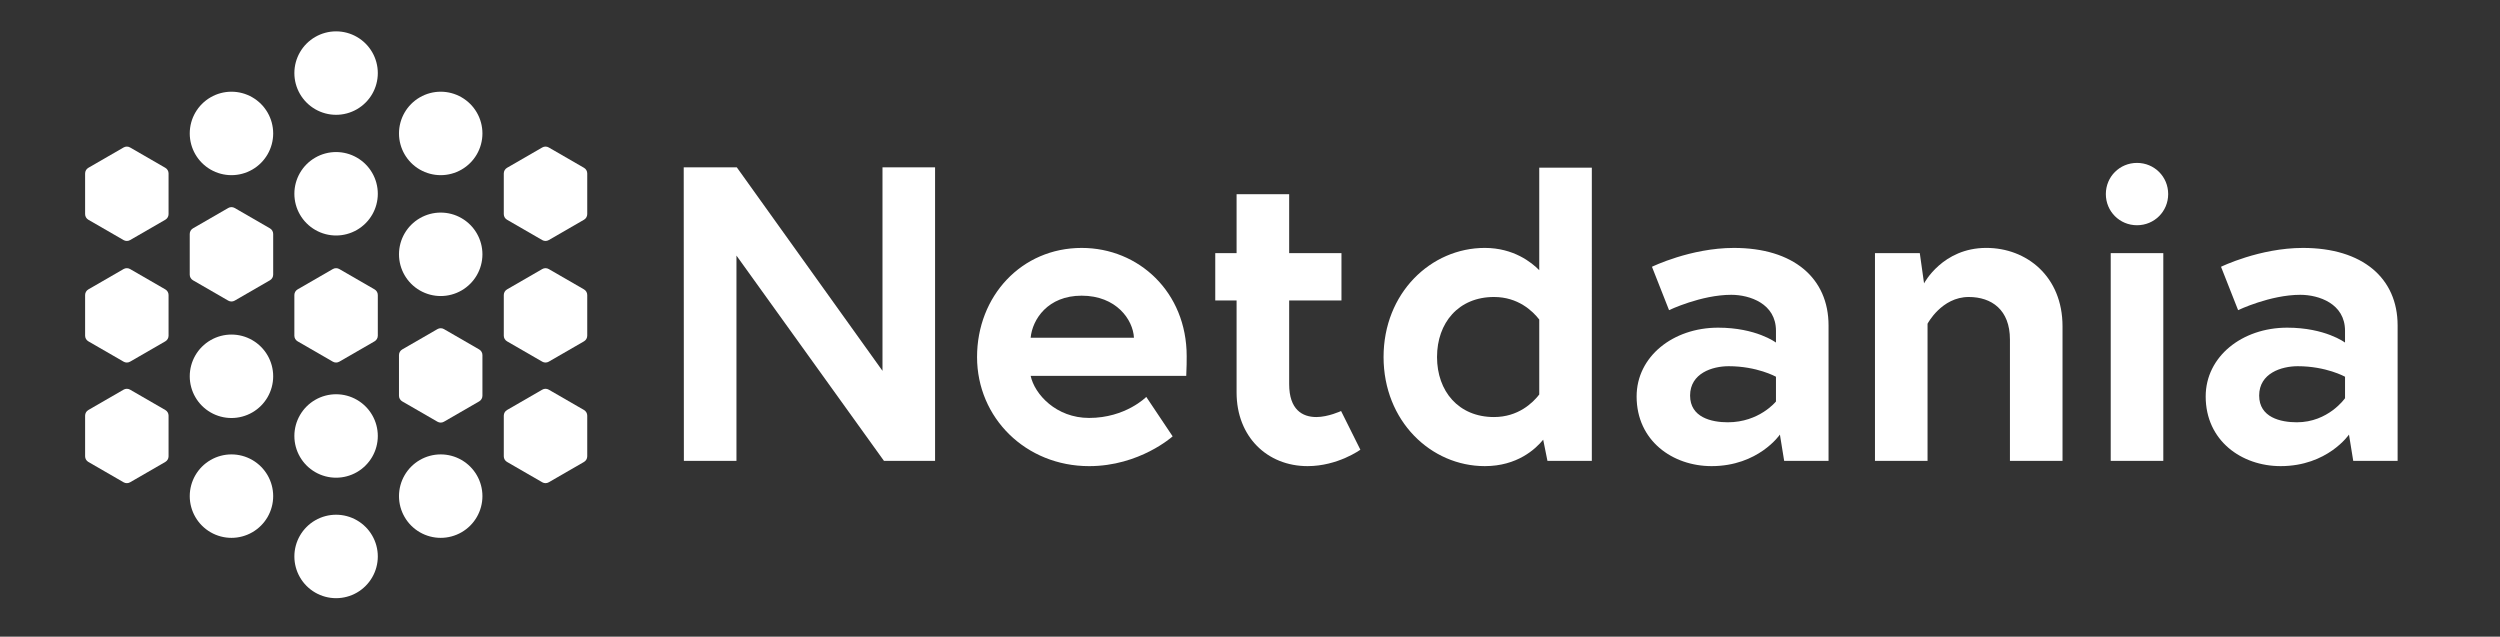
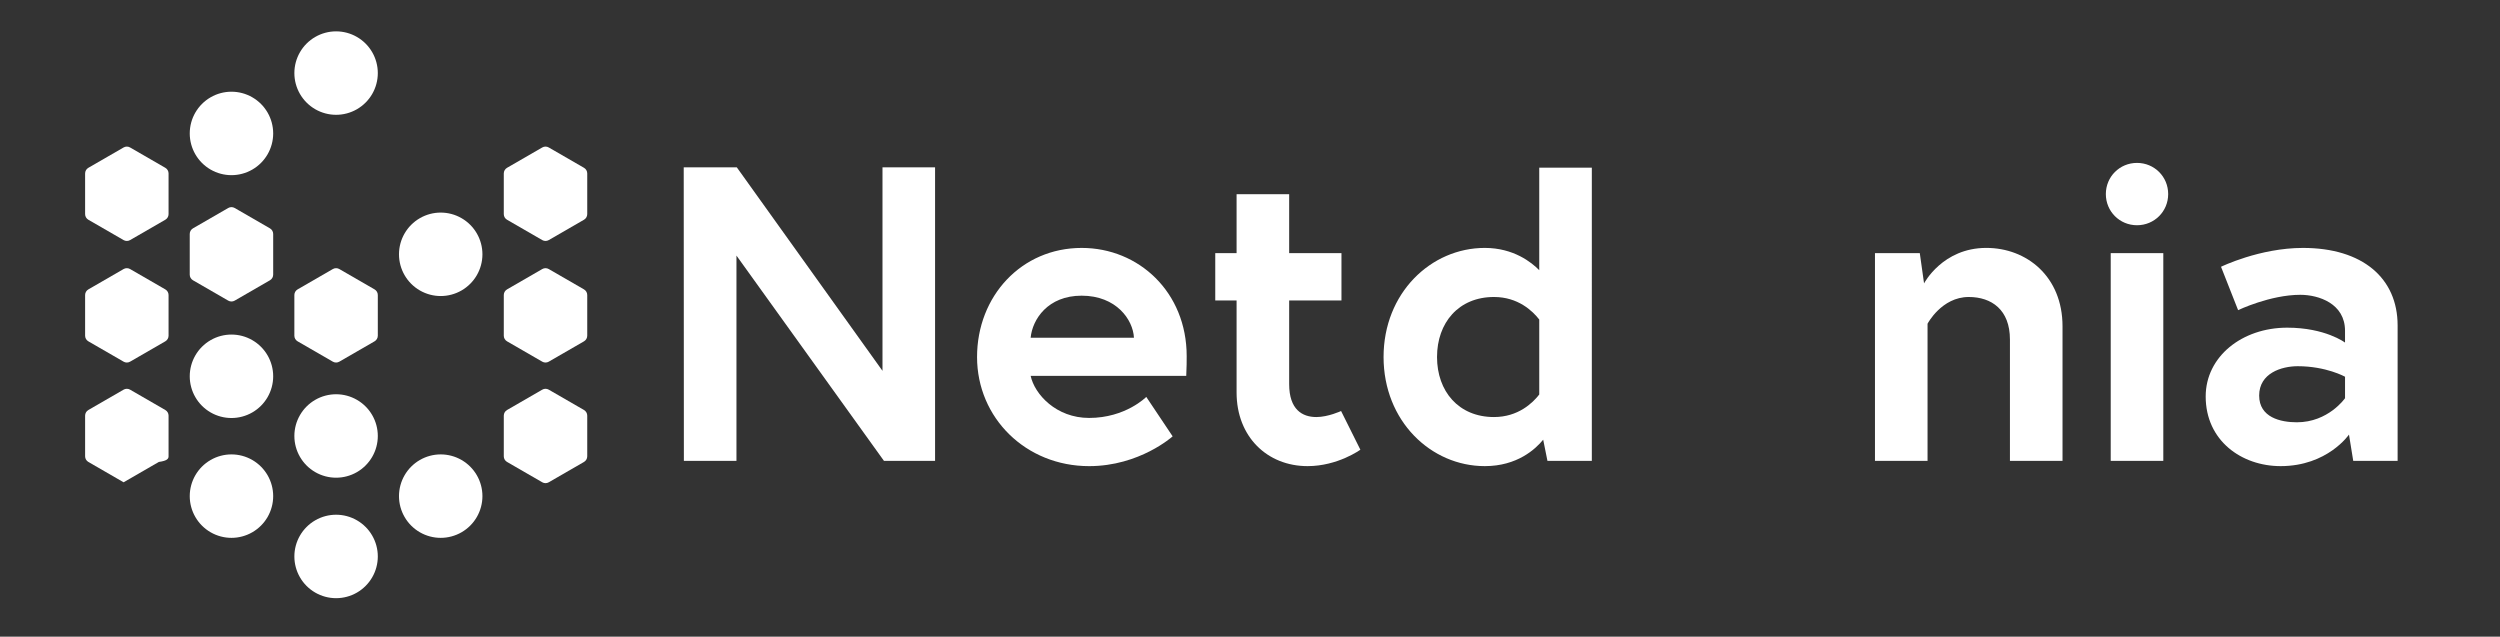
<svg xmlns="http://www.w3.org/2000/svg" version="1.1" id="europa_copy_4" x="0px" y="0px" viewBox="0 0 1763 449" style="enable-background:new 0 0 1763 449;" xml:space="preserve">
  <rect x="0" y="0" width="1763" height="449" fill="#333333" stroke="none" />
  <style type="text/css">
	.st0{fill:#FFFFFF;}
</style>
  <g>
    <path class="st0" d="M192.65,94.1L192.65,94.1c0-10.51-5.61-20.23-14.71-25.48l0,0c-9.1-5.26-20.32-5.26-29.42,0l0,0   c-9.1,5.26-14.71,14.97-14.71,25.48v0c0,10.51,5.61,20.23,14.71,25.48l0,0c9.1,5.26,20.32,5.26,29.42,0l0,0   C187.04,114.33,192.65,104.61,192.65,94.1z" />
-     <path class="st0" d="M266.43,136.65L266.43,136.65c0-10.51-5.61-20.23-14.71-25.48l0,0c-9.1-5.26-20.32-5.26-29.42,0l0,0   c-9.1,5.26-14.71,14.97-14.71,25.48v0c0,10.51,5.61,20.23,14.71,25.48l0,0c9.1,5.26,20.32,5.26,29.42,0l0,0   C260.82,156.88,266.43,147.16,266.43,136.65z" />
    <path class="st0" d="M340.21,179.34L340.21,179.34c0-10.51-5.61-20.23-14.71-25.48l0,0c-9.1-5.26-20.32-5.26-29.42,0l0,0   c-9.1,5.26-14.71,14.97-14.71,25.48v0c0,10.51,5.61,20.23,14.71,25.48l0,0c9.1,5.26,20.32,5.26,29.42,0l0,0   C334.6,199.56,340.21,189.85,340.21,179.34z" />
    <path class="st0" d="M192.65,349.87L192.65,349.87c0-10.51-5.61-20.23-14.71-25.48l0,0c-9.1-5.26-20.32-5.26-29.42,0l0,0   c-9.1,5.26-14.71,14.97-14.71,25.48v0c0,10.51,5.61,20.23,14.71,25.48h0c9.1,5.26,20.32,5.26,29.42,0h0   C187.04,370.1,192.65,360.39,192.65,349.87z" />
    <path class="st0" d="M266.43,392.41L266.43,392.41c0-10.51-5.61-20.23-14.71-25.48l0,0c-9.1-5.26-20.32-5.26-29.42,0l0,0   c-9.1,5.26-14.71,14.97-14.71,25.48v0c0,10.51,5.61,20.23,14.71,25.48l0,0c9.1,5.26,20.32,5.26,29.42,0l0,0   C260.82,412.63,266.43,402.92,266.43,392.41z" />
    <path class="st0" d="M192.65,265.36L192.65,265.36c0-10.51-5.61-20.23-14.71-25.48l0,0c-9.1-5.26-20.32-5.26-29.42,0l0,0   c-9.1,5.26-14.71,14.97-14.71,25.48v0c0,10.51,5.61,20.23,14.71,25.48h0c9.1,5.26,20.32,5.26,29.42,0h0   C187.04,285.59,192.65,275.88,192.65,265.36z" />
    <path class="st0" d="M266.43,307.45L266.43,307.45c0-10.51-5.61-20.23-14.71-25.48l0,0c-9.1-5.26-20.32-5.26-29.42,0l0,0   c-9.1,5.26-14.71,14.97-14.71,25.48v0c0,10.51,5.61,20.23,14.71,25.48h0c9.1,5.26,20.32,5.26,29.42,0h0   C260.82,327.67,266.43,317.96,266.43,307.45z" />
    <path class="st0" d="M340.21,349.87L340.21,349.87c0-10.51-5.61-20.23-14.71-25.48l0,0c-9.1-5.26-20.32-5.26-29.42,0l0,0   c-9.1,5.26-14.71,14.97-14.71,25.48v0c0,10.51,5.61,20.23,14.71,25.48h0c9.1,5.26,20.32,5.26,29.42,0h0   C334.6,370.1,340.21,360.39,340.21,349.87z" />
    <path class="st0" d="M266.43,51.54L266.43,51.54c0-10.51-5.61-20.23-14.71-25.48l0,0c-9.1-5.26-20.32-5.26-29.42,0l0,0   c-9.1,5.26-14.71,14.97-14.71,25.48v0c0,10.51,5.61,20.23,14.71,25.48l0,0c9.1,5.26,20.32,5.26,29.42,0l0,0   C260.82,71.77,266.43,62.06,266.43,51.54z" />
-     <path class="st0" d="M340.21,94.1L340.21,94.1c0-10.51-5.61-20.23-14.71-25.48l0,0c-9.1-5.26-20.32-5.26-29.42,0l0,0   c-9.1,5.26-14.71,14.97-14.71,25.48v0c0,10.51,5.61,20.23,14.71,25.48l0,0c9.1,5.26,20.32,5.26,29.42,0l0,0   C334.6,114.33,340.21,104.61,340.21,94.1z" />
  </g>
  <g>
    <path class="st0" d="M414.12,151v-28.7c0-1.63-0.87-3.14-2.29-3.96l-24.85-14.35c-1.41-0.82-3.16-0.82-4.57,0l-24.85,14.35   c-1.41,0.82-2.29,2.33-2.29,3.96V151c0,1.63,0.87,3.14,2.29,3.96l24.85,14.35c1.41,0.82,3.16,0.82,4.57,0l24.85-14.35   C413.25,154.14,414.12,152.63,414.12,151z" />
    <path class="st0" d="M414.12,236.74v-28.7c0-1.63-0.87-3.14-2.29-3.96l-24.85-14.35c-1.41-0.82-3.16-0.82-4.57,0l-24.85,14.35   c-1.41,0.82-2.29,2.33-2.29,3.96v28.7c0,1.63,0.87,3.14,2.29,3.96l24.85,14.35c1.41,0.82,3.16,0.82,4.57,0l24.85-14.35   C413.25,239.88,414.12,238.37,414.12,236.74z" />
    <path class="st0" d="M118.87,151v-28.7c0-1.63-0.87-3.14-2.29-3.96l-24.85-14.35c-1.41-0.82-3.16-0.82-4.57,0l-24.85,14.35   c-1.41,0.82-2.29,2.33-2.29,3.96V151c0,1.63,0.87,3.14,2.29,3.96l24.85,14.35c1.41,0.82,3.16,0.82,4.57,0l24.85-14.35   C118,154.14,118.87,152.63,118.87,151z" />
    <path class="st0" d="M192.65,193.69v-28.7c0-1.63-0.87-3.14-2.29-3.96l-24.85-14.35c-1.41-0.82-3.16-0.82-4.57,0l-24.85,14.35   c-1.41,0.82-2.29,2.33-2.29,3.96v28.7c0,1.63,0.87,3.14,2.29,3.96l24.85,14.35c1.41,0.82,3.16,0.82,4.57,0l24.85-14.35   C191.78,196.83,192.65,195.32,192.65,193.69z" />
    <path class="st0" d="M266.43,236.74v-28.7c0-1.63-0.87-3.14-2.29-3.96l-24.85-14.35c-1.41-0.82-3.16-0.82-4.57,0l-24.85,14.35   c-1.41,0.82-2.29,2.33-2.29,3.96v28.7c0,1.63,0.87,3.14,2.29,3.96l24.85,14.35c1.41,0.82,3.16,0.82,4.57,0l24.85-14.35   C265.56,239.88,266.43,238.37,266.43,236.74z" />
-     <path class="st0" d="M340.21,279.09v-28.7c0-1.63-0.87-3.14-2.29-3.96l-24.85-14.35c-1.41-0.82-3.16-0.82-4.57,0l-24.85,14.35   c-1.41,0.82-2.29,2.33-2.29,3.96v28.7c0,1.63,0.87,3.14,2.29,3.96l24.85,14.35c1.41,0.82,3.16,0.82,4.57,0l24.85-14.35   C339.34,282.23,340.21,280.72,340.21,279.09z" />
-     <path class="st0" d="M118.87,321.8v-28.7c0-1.63-0.87-3.14-2.29-3.96l-24.85-14.35c-1.41-0.82-3.16-0.82-4.57,0l-24.85,14.35   c-1.41,0.82-2.29,2.33-2.29,3.96v28.7c0,1.63,0.87,3.14,2.29,3.96l24.85,14.35c1.41,0.82,3.16,0.82,4.57,0l24.85-14.35   C118,324.94,118.87,323.43,118.87,321.8z" />
+     <path class="st0" d="M118.87,321.8v-28.7c0-1.63-0.87-3.14-2.29-3.96l-24.85-14.35c-1.41-0.82-3.16-0.82-4.57,0l-24.85,14.35   c-1.41,0.82-2.29,2.33-2.29,3.96v28.7c0,1.63,0.87,3.14,2.29,3.96l24.85,14.35l24.85-14.35   C118,324.94,118.87,323.43,118.87,321.8z" />
    <path class="st0" d="M118.87,236.74v-28.7c0-1.63-0.87-3.14-2.29-3.96l-24.85-14.35c-1.41-0.82-3.16-0.82-4.57,0l-24.85,14.35   c-1.41,0.82-2.29,2.33-2.29,3.96v28.7c0,1.63,0.87,3.14,2.29,3.96l24.85,14.35c1.41,0.82,3.16,0.82,4.57,0l24.85-14.35   C118,239.88,118.87,238.37,118.87,236.74z" />
    <path class="st0" d="M414.12,321.8v-28.7c0-1.63-0.87-3.14-2.29-3.96l-24.85-14.35c-1.41-0.82-3.16-0.82-4.57,0l-24.85,14.35   c-1.41,0.82-2.29,2.33-2.29,3.96v28.7c0,1.63,0.87,3.14,2.29,3.96l24.85,14.35c1.41,0.82,3.16,0.82,4.57,0l24.85-14.35   C413.25,324.94,414.12,323.43,414.12,321.8z" />
  </g>
  <g>
    <path class="st0" d="M836.85,251.15c0,2.78,0,8.34-0.31,13.91H726.82c2.79,12.98,17.98,29.67,41.23,29.67   c25.73,0,40.3-14.83,40.3-14.83l18.6,27.81c0,0-23.25,21.01-58.89,21.01c-44.63,0-79.04-33.99-79.04-76.94s31.31-76.94,73.77-76.94   C803.07,174.82,836.85,206.03,836.85,251.15z M799.66,238.17c-0.62-12.67-12.4-29.66-36.89-29.66c-23.87,0-34.72,16.69-35.96,29.66   H799.66z" />
    <path class="st0" d="M857,178.53h15.04v-41.58h37.08v41.58H946v33.37h-36.88v59.02c0,17.92,9.27,23.18,19.16,23.18   c8.34,0,17.45-4.25,17.45-4.25l13.6,27.28c0,0-15.91,11.58-37.23,11.58c-28.43,0-50.06-20.7-50.06-51.91V211.9H857V178.53z" />
    <path class="st0" d="M1085.48,118.22v72.32c-5.4-5.51-18.11-15.71-38.41-15.71c-38.01,0-71.38,31.83-71.38,76.94   s33.37,76.94,71.38,76.94c22.87,0,35.8-12.03,41.19-18.64l3,14.93h31.3V118.22H1085.48z M1053.56,294.1   c-25.03,0-40.17-18.23-40.17-42.33s15.14-42.33,40.17-42.33c17.01,0,27.26,9.9,31.92,15.9v52.87   C1080.82,284.2,1070.57,294.1,1053.56,294.1z" />
-     <path class="st0" d="M1289.49,229.52V325h-31.3l-3-18.54c0,0-15.14,22.25-48.21,22.25c-27.5,0-52.84-17.92-52.84-49.13   c0-28.12,25.65-48.51,57.48-48.51c26.88,0,40.79,10.51,40.79,10.51v-8.34c0-19.16-18.54-25.34-31.52-25.34   c-21.32,0-43.88,10.82-43.88,10.82l-12.05-30.59c0,0,27.19-13.29,57.78-13.29C1264.77,174.82,1289.49,196.14,1289.49,229.52z    M1252.41,283.13v-17.46c0,0-13.29-7.42-33.37-7.42c-11.43,0-27.19,4.94-27.19,20.7c0,15.45,15.14,18.85,26.58,18.85   C1240.67,297.81,1252.41,283.13,1252.41,283.13z" />
    <path class="st0" d="M1454.49,230.13V325h-37.08v-85.59c0-21.01-12.98-29.97-29.05-29.97c-19.16,0-29.05,18.85-29.05,18.85V325   h-37.08V178.53h31.61l3,21.32c0,0,12.98-25.03,43.88-25.03C1429.16,174.82,1454.49,194.91,1454.49,230.13z" />
    <path class="st0" d="M1507.02,114.88c12.24,0,21.98,9.74,21.98,21.98c0,12.24-9.74,21.98-21.98,21.98   c-12.24,0-21.98-9.74-21.98-21.98C1485.04,124.62,1494.78,114.88,1507.02,114.88z M1488.48,178.53h37.08V325h-37.08V178.53z" />
    <path class="st0" d="M1690.8,229.52V325h-31.3l-3-18.54c0,0-15.14,22.25-48.21,22.25c-27.5,0-52.84-17.92-52.84-49.13   c0-28.12,25.65-48.51,57.47-48.51c26.88,0,40.79,10.51,40.79,10.51v-8.34c0-19.16-18.54-25.34-31.52-25.34   c-21.32,0-43.88,10.82-43.88,10.82l-12.05-30.59c0,0,27.19-13.29,57.78-13.29C1666.08,174.82,1690.8,196.14,1690.8,229.52z    M1653.72,280.81v-15.14c0,0-13.29-7.42-33.37-7.42c-11.43,0-27.19,4.94-27.19,20.7c0,15.45,15.14,18.85,26.57,18.85   C1641.98,297.81,1653.72,280.81,1653.72,280.81z" />
    <polygon class="st0" points="622.33,118 622.33,261.51 519.59,118 482.16,118 482.27,325 519.35,325 519.35,180.24 623.37,325    659.41,325 659.41,118  " />
  </g>
</svg>